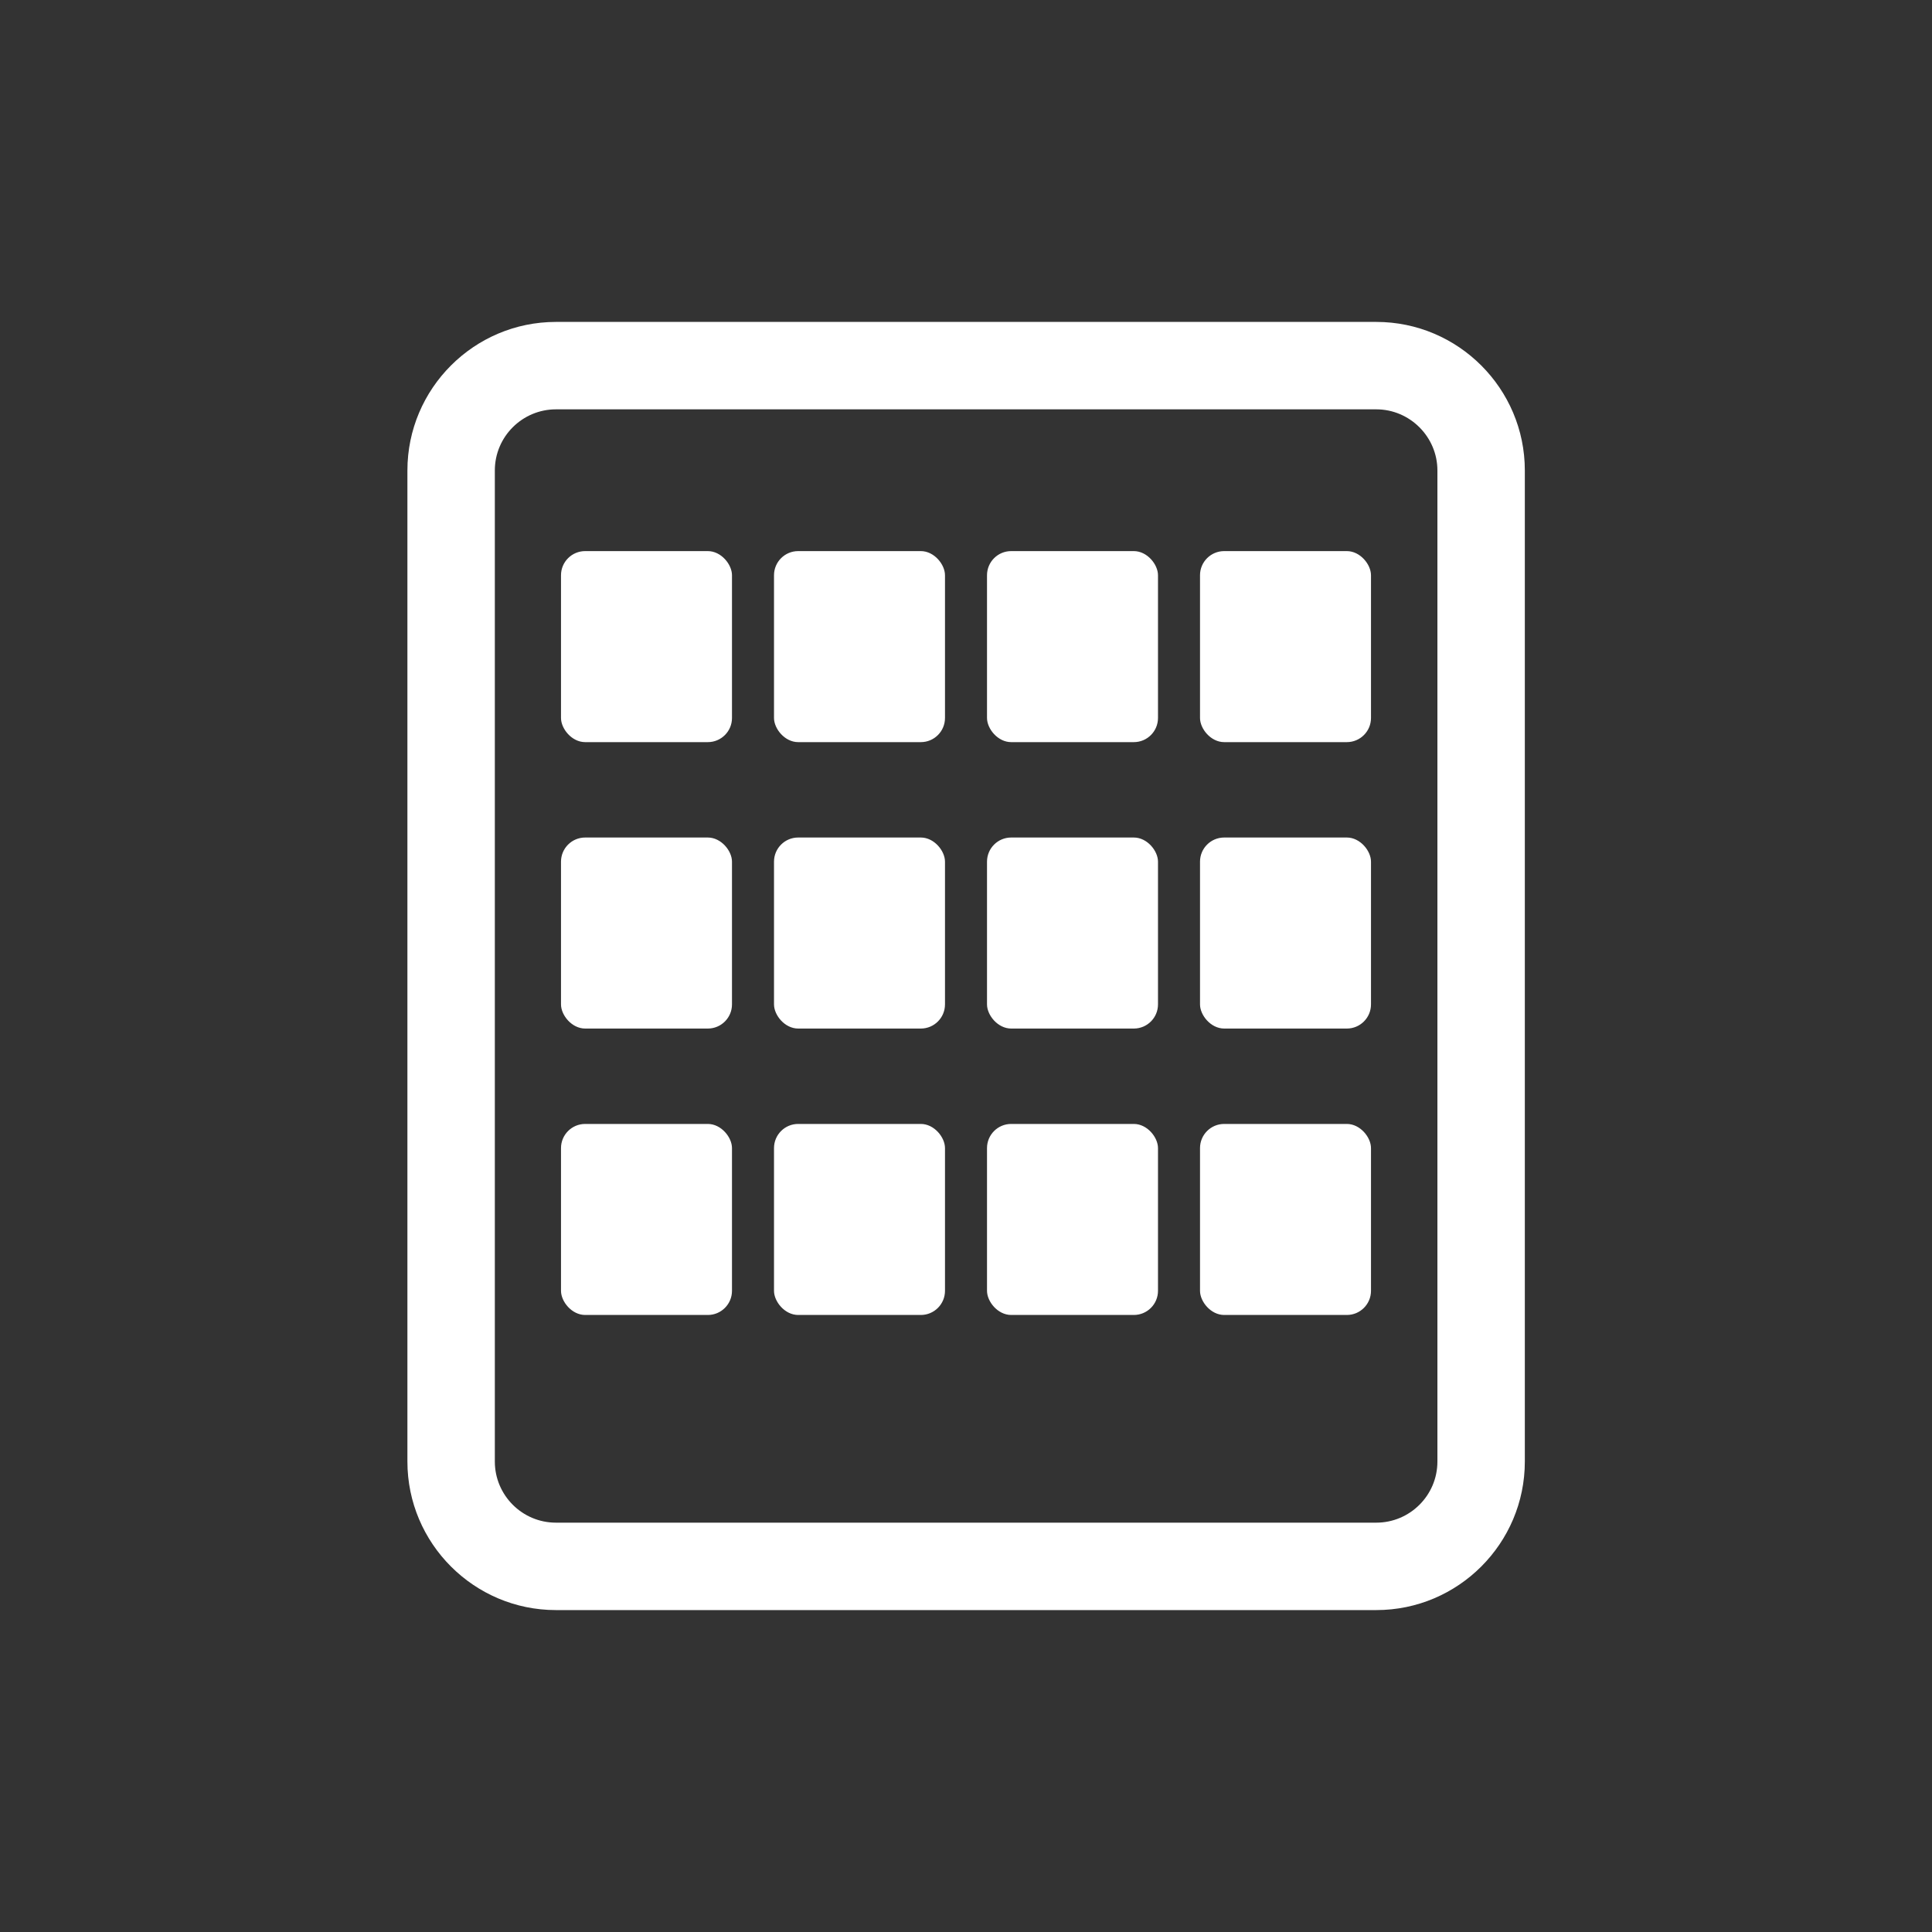
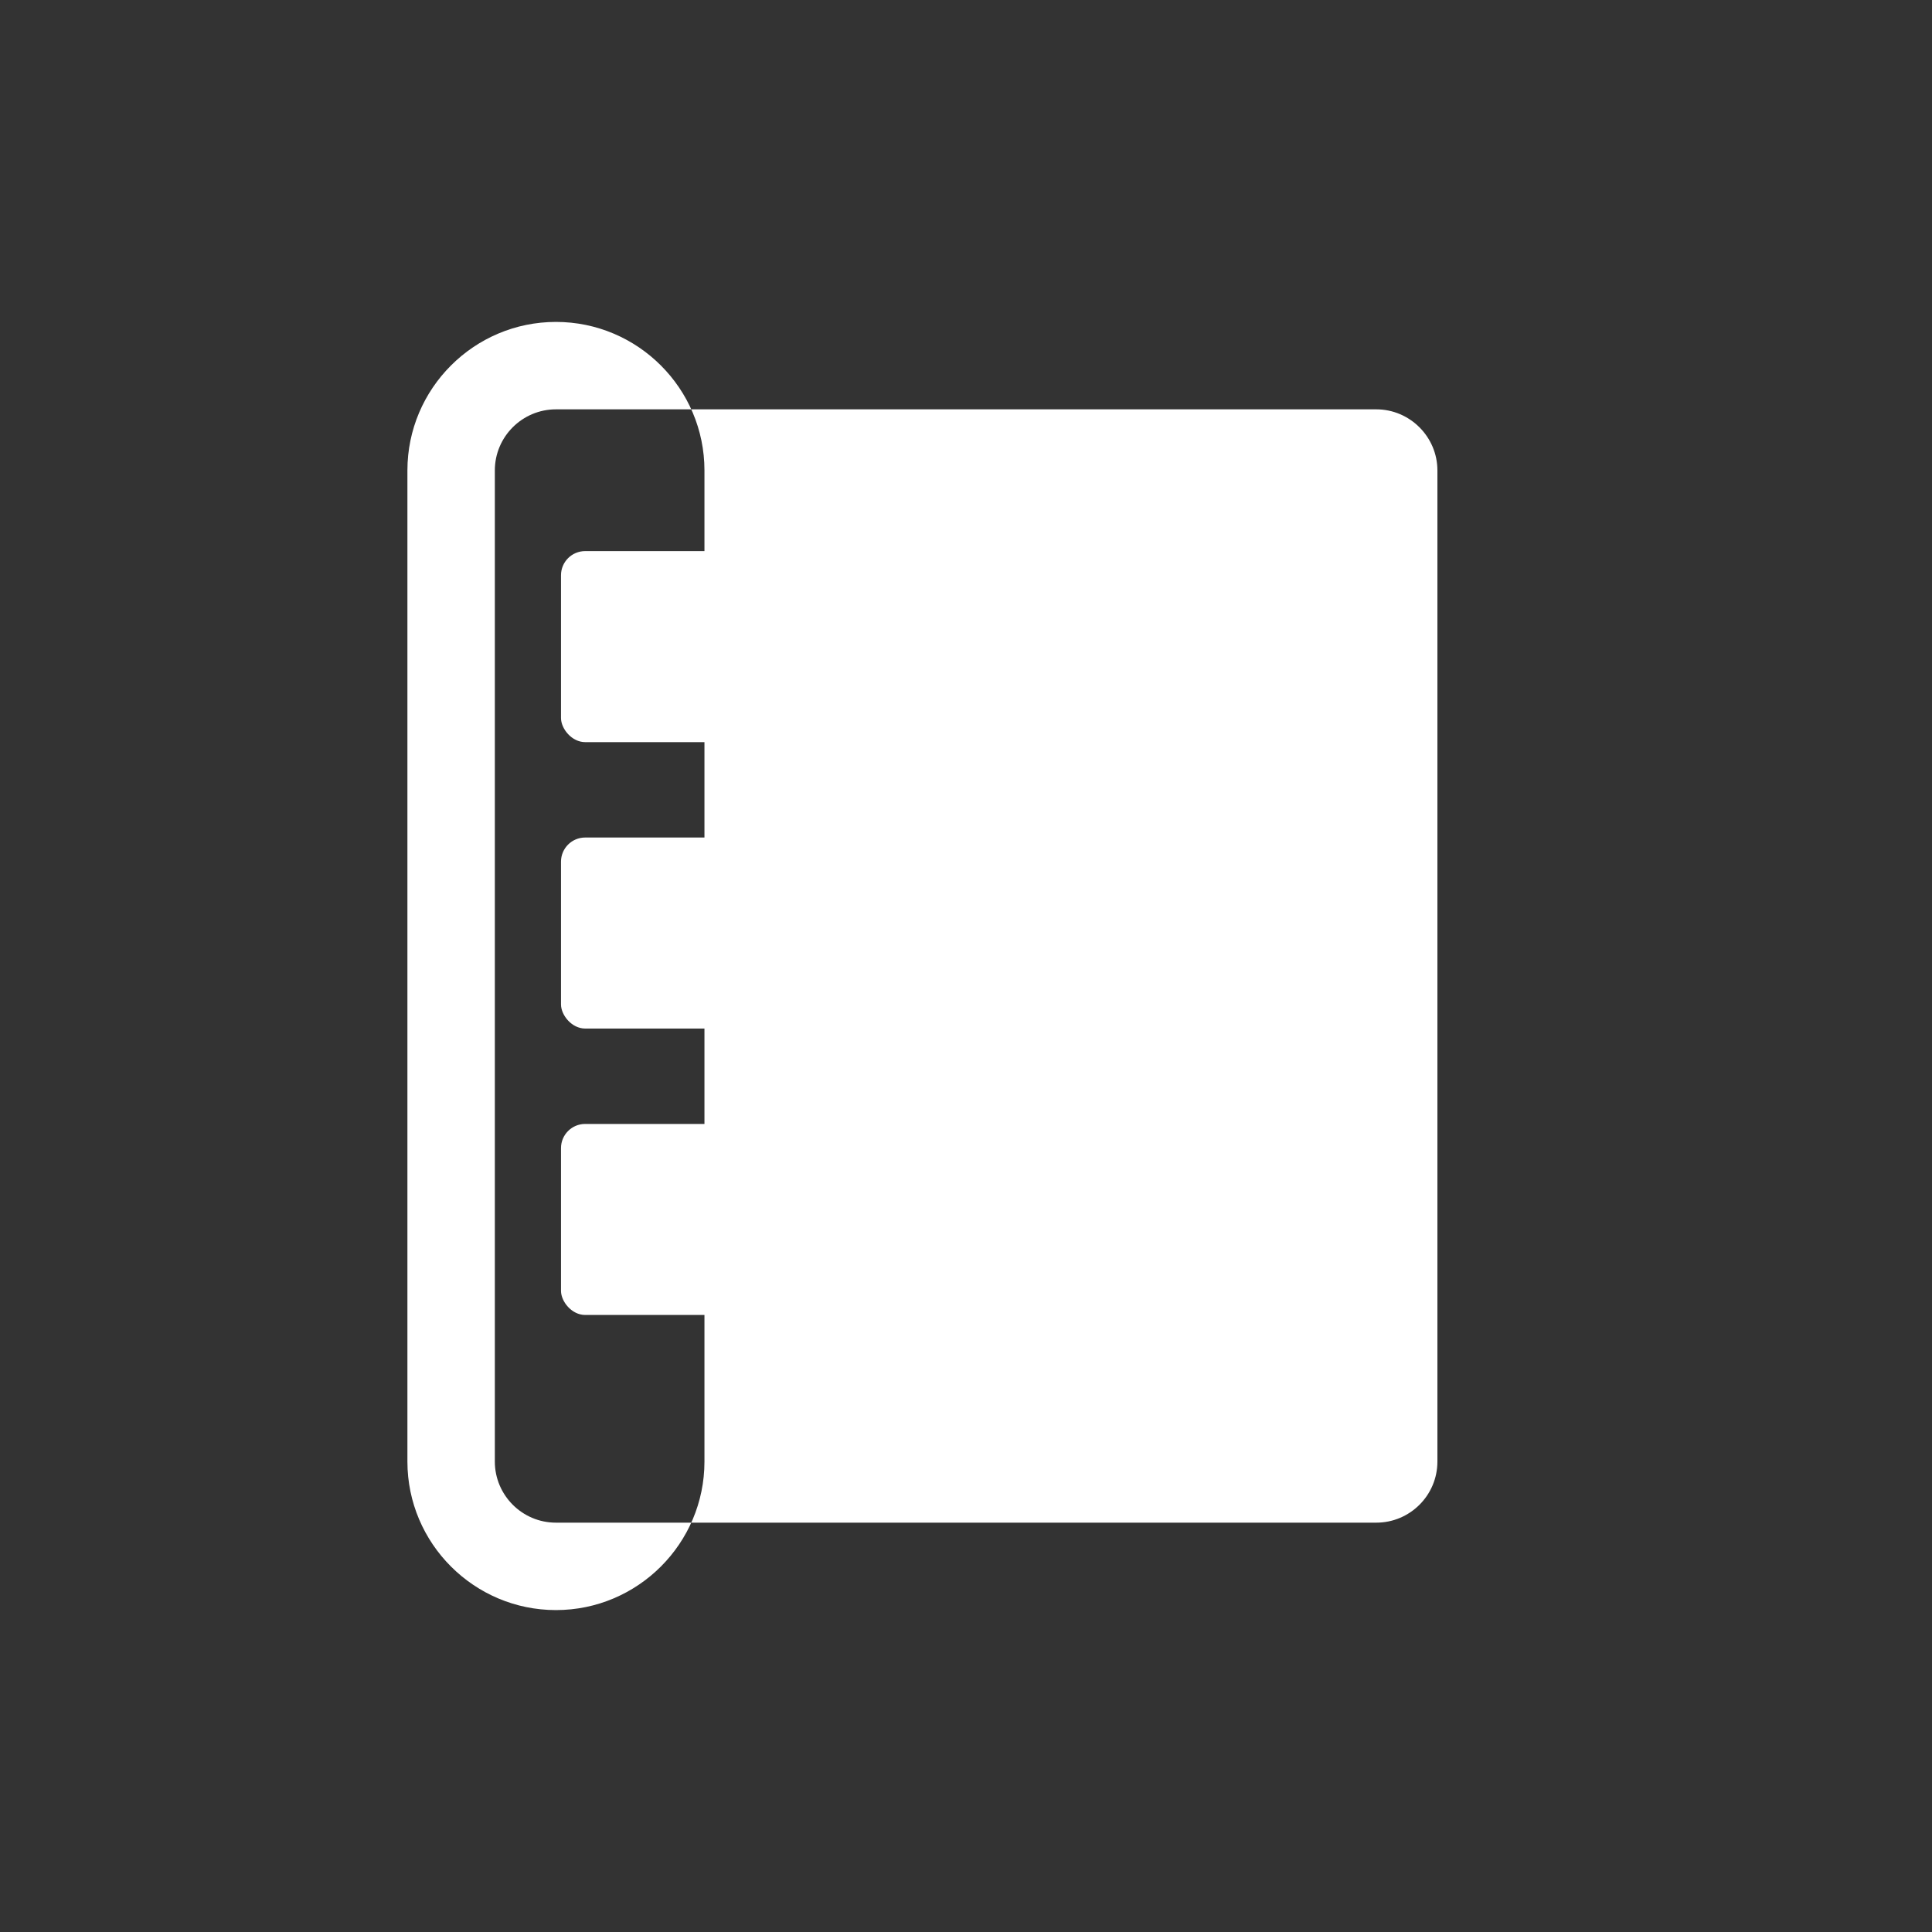
<svg xmlns="http://www.w3.org/2000/svg" id="Layer_1" data-name="Layer 1" viewBox="0 0 80 80">
  <rect x="0" y="0" width="80" height="80" fill="#333333" stroke="none" />
  <defs>
    <style>
      .cls-1 {
        fill: #fff;
      }
    </style>
  </defs>
-   <path class="cls-1" d="M56.99,13.33H23.02c-3.39,0-6.15,2.76-6.15,6.15v41.04c0,3.39,2.76,6.15,6.15,6.15h33.97c3.39,0,6.15-2.76,6.15-6.15V19.48c0-3.39-2.76-6.15-6.15-6.15ZM59.52,60.52c0,1.4-1.14,2.53-2.53,2.53H23.02c-1.4,0-2.53-1.14-2.53-2.53V19.48c0-1.4,1.14-2.53,2.53-2.53h33.97c1.39,0,2.53,1.14,2.53,2.53v41.04Z" />
+   <path class="cls-1" d="M56.99,13.33H23.02c-3.39,0-6.15,2.76-6.15,6.15v41.04c0,3.39,2.76,6.15,6.15,6.15c3.39,0,6.15-2.76,6.15-6.15V19.48c0-3.39-2.76-6.15-6.15-6.15ZM59.52,60.52c0,1.4-1.14,2.53-2.53,2.53H23.02c-1.4,0-2.53-1.14-2.53-2.53V19.48c0-1.4,1.14-2.53,2.53-2.53h33.97c1.39,0,2.53,1.14,2.53,2.53v41.04Z" />
  <rect class="cls-1" x="23.23" y="22.82" width="7.08" height="7.91" rx="1" ry="1" />
  <rect class="cls-1" x="32.05" y="22.82" width="7.08" height="7.91" rx="1" ry="1" />
  <rect class="cls-1" x="40.87" y="22.82" width="7.08" height="7.91" rx="1" ry="1" />
  <rect class="cls-1" x="49.69" y="22.82" width="7.08" height="7.91" rx="1" ry="1" />
  <rect class="cls-1" x="23.23" y="34.68" width="7.08" height="7.91" rx="1" ry="1" />
-   <rect class="cls-1" x="32.05" y="34.68" width="7.08" height="7.91" rx="1" ry="1" />
  <rect class="cls-1" x="40.87" y="34.68" width="7.08" height="7.91" rx="1" ry="1" />
  <rect class="cls-1" x="49.69" y="34.68" width="7.08" height="7.91" rx="1" ry="1" />
  <rect class="cls-1" x="23.23" y="46.54" width="7.08" height="7.91" rx="1" ry="1" />
  <rect class="cls-1" x="32.05" y="46.54" width="7.08" height="7.91" rx="1" ry="1" />
  <rect class="cls-1" x="40.87" y="46.54" width="7.08" height="7.91" rx="1" ry="1" />
  <rect class="cls-1" x="49.69" y="46.54" width="7.08" height="7.91" rx="1" ry="1" />
</svg>